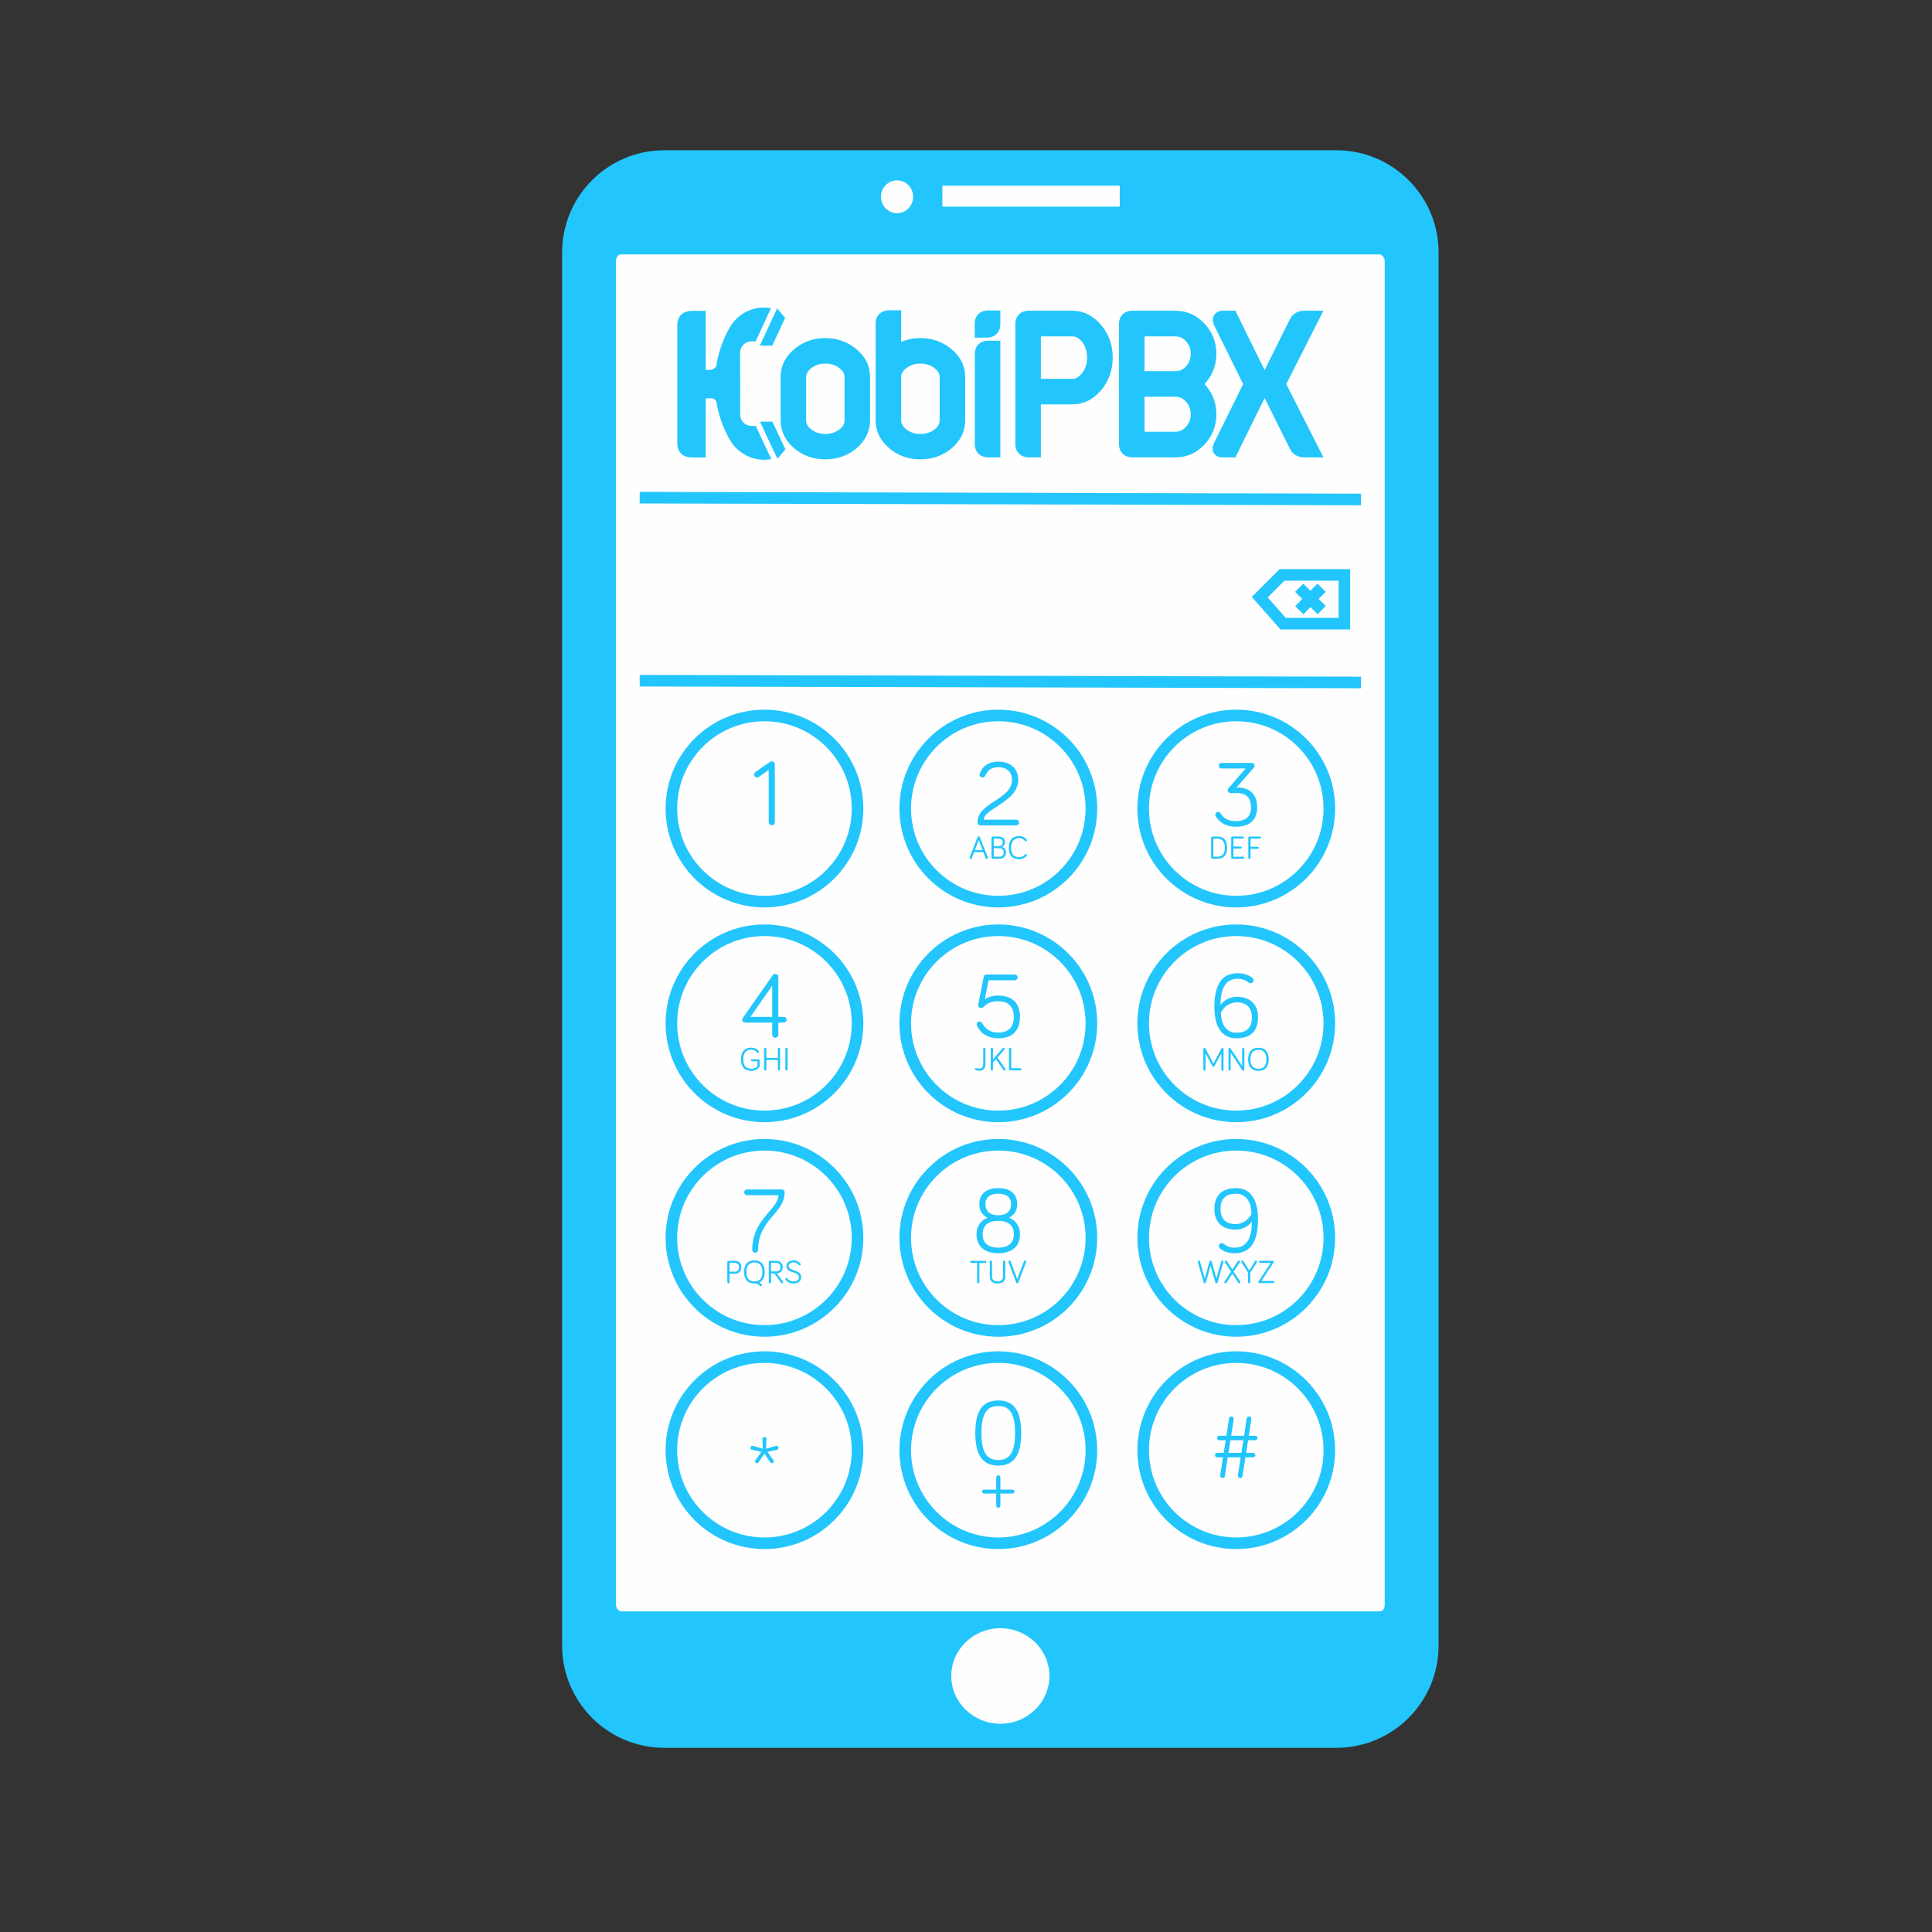
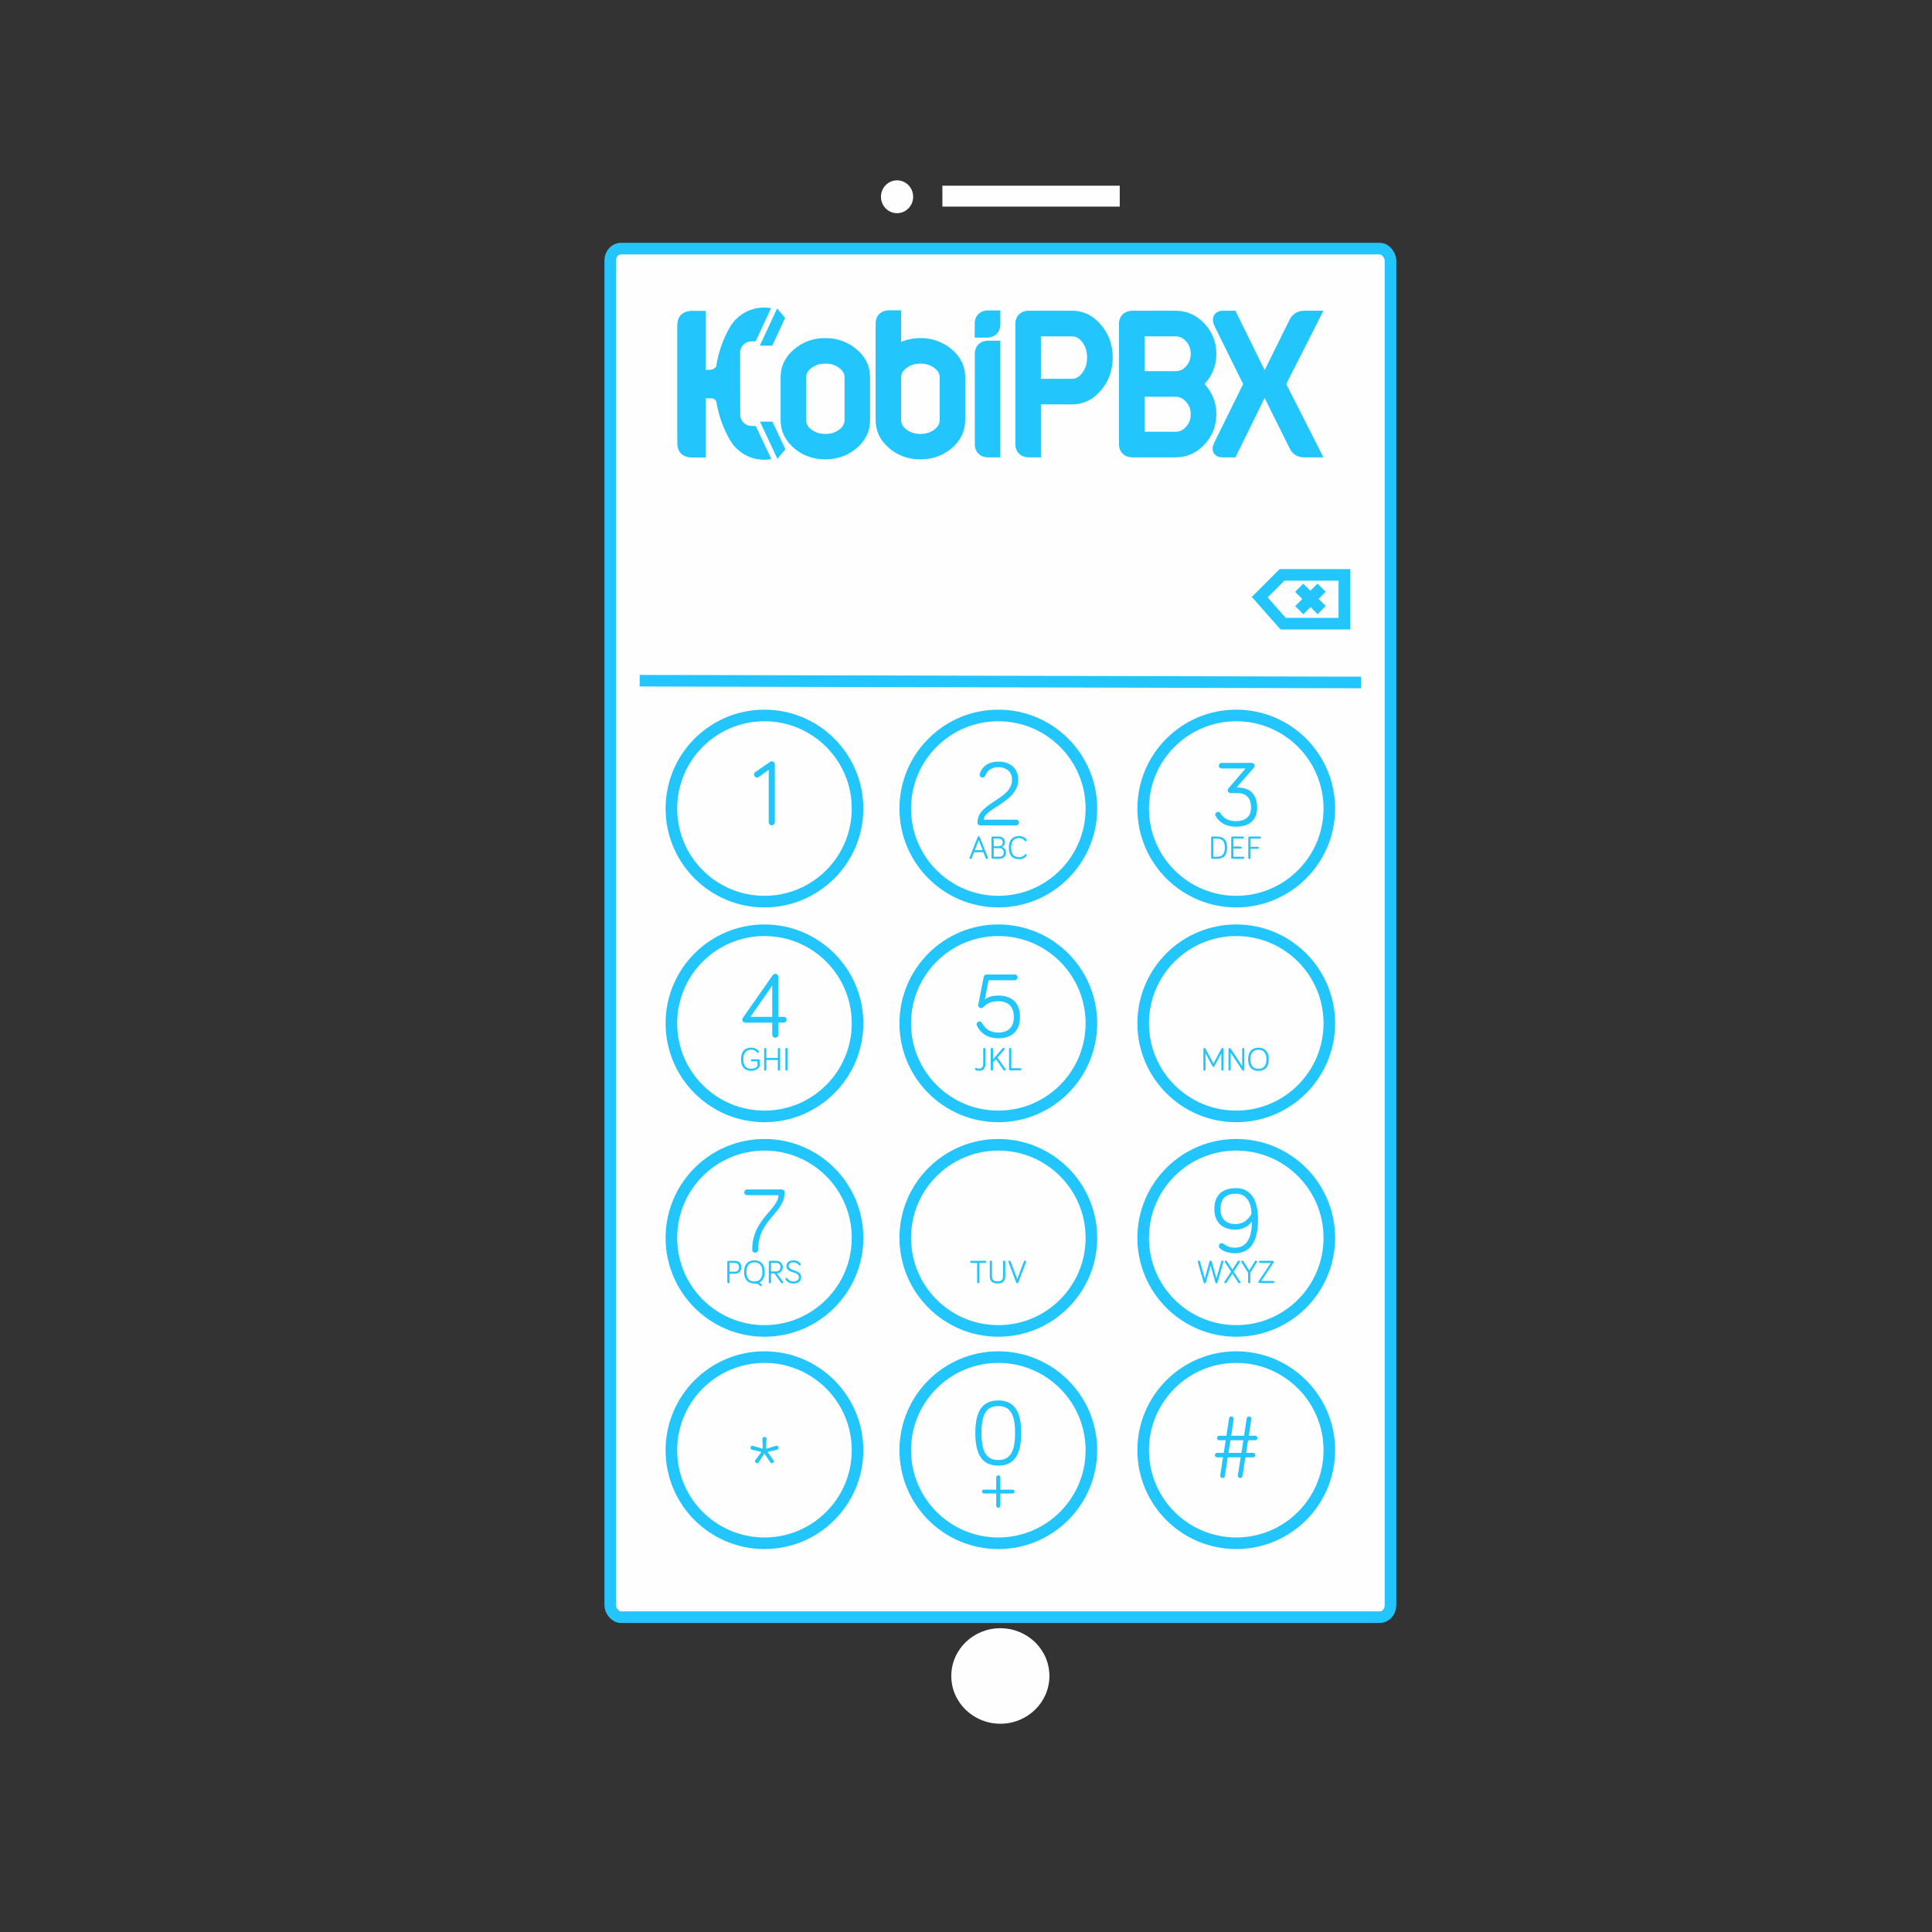
<svg xmlns="http://www.w3.org/2000/svg" xml:space="preserve" width="12.7mm" height="12.7mm" version="1.1" style="shape-rendering:geometricPrecision; text-rendering:geometricPrecision; image-rendering:optimizeQuality; fill-rule:evenodd; clip-rule:evenodd" viewBox="0 0 1269.98 1269.98">
  <rect x="0" y="0" width="1269.98" height="1269.98" fill="#333333" stroke="none" />
  <defs>
    <style type="text/css">
   
    .str0 {stroke:#23C6FC;stroke-width:50;stroke-miterlimit:22.926}
    .str1 {stroke:#23C6FC;stroke-width:7.62;stroke-miterlimit:22.926}
    .fil2 {fill:none}
    .fil1 {fill:#FEFEFE}
    .fil0 {fill:#23C6FC}
    .fil3 {fill:#23C6FC;fill-rule:nonzero}
   
  </style>
  </defs>
  <g id="Layer_x0020_1">
-     <path class="fil0 str0" d="M436.59 123.78l441.96 0c23.15,0 42.09,18.94 42.09,42.09l0 915.94c0,23.15 -18.94,42.09 -42.09,42.09l-198.2 0 0.02 -0.02 0.25 -0.25 0.27 -0.27 0.02 -0.02 0.25 -0.25 0.26 -0.28 0.02 -0.02 0.24 -0.26 0.26 -0.28 0.02 -0.02 0.23 -0.27 0.25 -0.29 0.02 -0.02 0.22 -0.27 0.24 -0.3 0.02 -0.01 0.22 -0.28 0.24 -0.31 0.01 -0.01 0.22 -0.29 0.22 -0.3 0.02 -0.02 0.21 -0.29 0.22 -0.32 0.01 -0.01 0.2 -0.3 0.22 -0.32 0.01 -0.01 0.19 -0.31 0.21 -0.32 0.01 -0.02 0.19 -0.3 0.2 -0.33 0.01 -0.02 0.18 -0.31 0.19 -0.33 0.01 -0.02 0.17 -0.32 0.18 -0.34 0.01 -0.01 0.17 -0.33 0.17 -0.34 0.01 -0.01 0.16 -0.33 0.16 -0.35 0.01 -0.01 0.15 -0.34 0.16 -0.35 0.01 -0.01 0.14 -0.34 0.15 -0.36 0 -0.01 0.14 -0.35 0.14 -0.36 0 -0.01 0.13 -0.35 0.13 -0.36 0.01 -0.01 0.12 -0.36 0.12 -0.37 0 -0.01 0.11 -0.36 0.11 -0.37 0.01 -0.01 0.1 -0.36 0.1 -0.38 0 -0.01 0.1 -0.36 0.09 -0.38 0 -0.01 0.09 -0.37 0.08 -0.39 0 -0.01 0.08 -0.37 0.07 -0.39 0.01 -0.01 0.06 -0.37 0.07 -0.39 0 -0.01 0.06 -0.38 0.05 -0.4 0.09 -0.79 0.04 -0.39 0.04 -0.4 0 -0.01 0.02 -0.39 0.03 -0.4 0 -0.01 0.02 -0.39 0.01 -0.41 0.01 -0.81c0,-17.34 -14.44,-31.39 -32.25,-31.39 -17.81,0 -32.25,14.05 -32.25,31.39l0.01 0.81 0.01 0.41 0.02 0.39 0 0.01 0.03 0.4 0.02 0.39 0 0.01 0.04 0.4 0.04 0.39 0.09 0.79 0.05 0.4 0.06 0.38 0 0.01 0.07 0.39 0.06 0.37 0.01 0.01 0.07 0.39 0.08 0.37 0 0.01 0.08 0.39 0.09 0.37 0 0.01 0.09 0.38 0.1 0.36 0 0.01 0.1 0.38 0.1 0.36 0.01 0.01 0.11 0.37 0.11 0.36 0 0.01 0.12 0.37 0.12 0.36 0.01 0.01 0.13 0.36 0.13 0.35 0 0.01 0.14 0.36 0.14 0.35 0 0.01 0.15 0.36 0.14 0.34 0.01 0.01 0.16 0.35 0.15 0.34 0.01 0.01 0.16 0.35 0.16 0.33 0.01 0.01 0.17 0.34 0.17 0.33 0.01 0.01 0.18 0.34 0.17 0.32 0.01 0.02 0.19 0.33 0.18 0.31 0.01 0.02 0.2 0.33 0.19 0.3 0.01 0.02 0.21 0.32 0.19 0.31 0.01 0.01 0.22 0.32 0.2 0.3 0.01 0.01 0.22 0.32 0.21 0.29 0.02 0.02 0.22 0.3 0.22 0.29 0.01 0.01 0.24 0.31 0.22 0.28 0.02 0.01 0.24 0.3 0.22 0.27 0.02 0.02 0.25 0.29 0.23 0.27 0.02 0.02 0.26 0.28 0.24 0.26 0.02 0.02 0.26 0.28 0.25 0.25 0.02 0.02 0.27 0.27 0.25 0.25 0.02 0.02 -198.2 0c-23.15,0 -42.09,-18.94 -42.09,-42.09l0 -915.94c0,-23.15 18.94,-42.09 42.09,-42.09z" />
    <rect class="fil1 str1" x="401.13" y="163.43" width="512.89" height="899.6" rx="7.03" ry="7.83" />
    <g id="_2133558711280">
      <rect class="fil1" x="619.47" y="122.07" width="116.58" height="13.75" />
      <ellipse class="fil1" cx="589.67" cy="129.34" rx="10.58" ry="10.8" />
    </g>
    <ellipse class="fil1" cx="657.57" cy="1101.69" rx="32.25" ry="31.39" />
    <path class="fil2 str1" d="M502.51 470.3c33.79,0 61.19,27.4 61.19,61.19 0,33.79 -27.4,61.18 -61.19,61.18 -33.79,0 -61.18,-27.39 -61.18,-61.18 0,-33.79 27.39,-61.19 61.18,-61.19z" />
    <path class="fil2 str1" d="M656.24 470.3c33.79,0 61.18,27.4 61.18,61.19 0,33.79 -27.39,61.18 -61.18,61.18 -33.79,0 -61.19,-27.39 -61.19,-61.18 0,-33.79 27.4,-61.19 61.19,-61.19z" />
    <path class="fil2 str1" d="M812.64 470.3c33.79,0 61.18,27.4 61.18,61.19 0,33.79 -27.39,61.18 -61.18,61.18 -33.79,0 -61.19,-27.39 -61.19,-61.18 0,-33.79 27.4,-61.19 61.19,-61.19z" />
    <path class="fil2 str1" d="M502.51 611.49c33.79,0 61.19,27.39 61.19,61.18 0,33.79 -27.4,61.19 -61.19,61.19 -33.79,0 -61.18,-27.4 -61.18,-61.19 0,-33.79 27.39,-61.18 61.18,-61.18z" />
    <path class="fil2 str1" d="M656.24 611.49c33.79,0 61.18,27.39 61.18,61.18 0,33.79 -27.39,61.19 -61.18,61.19 -33.79,0 -61.19,-27.4 -61.19,-61.19 0,-33.79 27.4,-61.18 61.19,-61.18z" />
    <path class="fil2 str1" d="M812.64 611.49c33.79,0 61.18,27.39 61.18,61.18 0,33.79 -27.39,61.19 -61.18,61.19 -33.79,0 -61.19,-27.4 -61.19,-61.19 0,-33.79 27.4,-61.18 61.19,-61.18z" />
    <path class="fil2 str1" d="M502.51 752.51c33.79,0 61.19,27.39 61.19,61.18 0,33.79 -27.4,61.19 -61.19,61.19 -33.79,0 -61.18,-27.4 -61.18,-61.19 0,-33.79 27.39,-61.18 61.18,-61.18z" />
    <path class="fil2 str1" d="M656.24 752.51c33.79,0 61.18,27.39 61.18,61.18 0,33.79 -27.39,61.19 -61.18,61.19 -33.79,0 -61.19,-27.4 -61.19,-61.19 0,-33.79 27.4,-61.18 61.19,-61.18z" />
    <path class="fil2 str1" d="M812.64 752.51c33.79,0 61.18,27.39 61.18,61.18 0,33.79 -27.39,61.19 -61.18,61.19 -33.79,0 -61.19,-27.4 -61.19,-61.19 0,-33.79 27.4,-61.18 61.19,-61.18z" />
    <path class="fil2 str1" d="M502.51 892.08c33.79,0 61.19,27.4 61.19,61.19 0,33.79 -27.4,61.18 -61.19,61.18 -33.79,0 -61.18,-27.39 -61.18,-61.18 0,-33.79 27.39,-61.19 61.18,-61.19z" />
    <path class="fil2 str1" d="M656.24 892.08c33.79,0 61.18,27.4 61.18,61.19 0,33.79 -27.39,61.18 -61.18,61.18 -33.79,0 -61.19,-27.39 -61.19,-61.18 0,-33.79 27.4,-61.19 61.19,-61.19z" />
    <path class="fil2 str1" d="M812.64 892.08c33.79,0 61.18,27.4 61.18,61.19 0,33.79 -27.39,61.18 -61.18,61.18 -33.79,0 -61.19,-27.39 -61.19,-61.18 0,-33.79 27.4,-61.19 61.19,-61.19z" />
    <path class="fil3" d="M505.31 506.04l0 34.44c0,1.1 0.91,2.02 2.01,2.02 1.1,0 2.02,-0.92 2.02,-2.02l0 -38.04c0,-1.1 -0.92,-2.02 -2.02,-2.02 -0.43,0 -0.79,0.13 -1.22,0.43l-9.59 6.66c-0.55,0.36 -0.85,1.04 -0.85,1.65 0,1.03 0.91,1.95 1.95,1.95 0.43,0 0.8,-0.12 1.16,-0.37l6.54 -4.7z" />
    <path class="fil3" d="M644.05 508.57c-0.12,0.37 -0.12,0.61 -0.12,0.67 0,1.04 0.86,1.89 1.89,1.89 0.8,0 1.41,-0.42 1.77,-1.22 1.41,-3.05 3.61,-5.61 8.68,-5.61 5.8,0 8.97,3.54 8.97,8.24 0,13.25 -22.71,14.71 -22.71,28.15 0,1.04 0.85,1.89 1.89,1.89l23.57 0c1.04,0 1.89,-0.85 1.89,-1.89 0,-1.04 -0.85,-1.89 -1.89,-1.89l-21.31 0c0,-7.33 22.65,-11.61 22.65,-26.26 0,-7.14 -4.88,-11.91 -13.06,-11.91 -6.29,0 -10.57,2.99 -12.22,7.94l0 0z" />
    <path class="fil3" d="M645.93 558.83l-5.14 0 2.56 -6.64 2.58 6.64zm0.46 1.35l1.56 3.99c0.11,0.28 0.35,0.5 0.72,0.5 0.45,0 0.76,-0.35 0.76,-0.74 0,-0.06 -0.03,-0.21 -0.07,-0.32l-5.3 -13.4c-0.1,-0.26 -0.34,-0.5 -0.71,-0.5 -0.39,0 -0.59,0.24 -0.7,0.5l-5.29 13.4c-0.05,0.08 -0.07,0.24 -0.07,0.32 0,0.39 0.33,0.74 0.74,0.74 0.37,0 0.61,-0.24 0.71,-0.52l1.59 -3.97 6.06 0zm6.84 -8.95l2.93 0c2.02,0 2.95,0.96 2.95,2.52 0,1.52 -1.02,2.52 -2.95,2.52l-2.93 0 0 -5.04zm0 6.3l3.58 0c1.84,0 2.97,1.02 2.97,2.8 0,1.76 -1,2.82 -2.97,2.82l-3.58 0 0 -5.62zm3.6 6.97c2.87,0 4.45,-1.65 4.45,-4.17 0,-2.11 -1.22,-3.24 -2.78,-3.63 1.22,-0.34 2.11,-1.52 2.11,-2.95 0,-2.34 -1.37,-3.86 -4.43,-3.86l-3.69 0c-0.39,0 -0.74,0.32 -0.74,0.73l0 13.14c0,0.41 0.35,0.74 0.74,0.74l4.34 0zm13.09 0.3c2,0 3.95,-0.91 4.91,-2.3 0.09,-0.13 0.13,-0.24 0.13,-0.41 0,-0.39 -0.3,-0.7 -0.7,-0.7 -0.17,0 -0.41,0.07 -0.56,0.29 -0.85,1.21 -2.35,1.78 -3.78,1.78 -3.34,0 -5.25,-1.74 -5.25,-6.26 0,-4.25 1.91,-6.27 5.25,-6.27 1.63,0 3.04,0.8 3.78,1.82 0.17,0.22 0.37,0.28 0.56,0.28 0.4,0 0.7,-0.3 0.7,-0.69 0,-0.15 -0.04,-0.3 -0.15,-0.46 -1.02,-1.41 -2.83,-2.3 -4.89,-2.3 -4.21,0 -6.77,2.48 -6.77,7.62 0,5.34 2.56,7.6 6.77,7.6z" />
    <path class="fil3" d="M812.82 517.67l11.42 -13.07c0.36,-0.43 0.49,-0.85 0.49,-1.28 0,-1.04 -0.8,-1.83 -1.84,-1.83l-19.9 0c-1.04,0 -1.83,0.79 -1.83,1.83 0,1.04 0.79,1.83 1.83,1.83l15.75 0 -11.23 13.07c-0.31,0.36 -0.49,0.73 -0.49,1.28 0,1.04 0.79,1.83 1.83,1.83l4.27 0c6.96,0 9.22,3.97 9.22,9.53 0,5.68 -3.29,8.91 -10.07,8.91 -4.95,0 -8.06,-2.01 -9.95,-5.13 -0.49,-0.79 -1.1,-0.97 -1.65,-0.97 -1.04,0 -1.83,0.79 -1.83,1.83 0,0.43 0.12,0.73 0.3,1.04 2.38,3.97 6.59,6.9 13.13,6.9 9.28,0 14.1,-4.58 14.1,-12.58 0,-6.84 -2.99,-13.19 -12.94,-13.19l-0.61 0z" />
    <path class="fil3" d="M797.59 551.23l2.33 0c3.23,0 5.21,1.5 5.21,5.97 0,4.52 -1.98,5.95 -5.21,5.95l-2.33 0 0 -11.92zm-0.73 -1.34c-0.42,0 -0.74,0.32 -0.74,0.73l0 13.14c0,0.41 0.32,0.74 0.74,0.74l3.06 0c4.14,0 6.71,-1.93 6.71,-7.3 0,-5.36 -2.57,-7.31 -6.71,-7.31l-3.06 0zm20.4 14.61c0.37,0 0.68,-0.31 0.68,-0.67 0,-0.37 -0.31,-0.68 -0.68,-0.68l-6.47 0 0 -5.34 4.78 0c0.37,0 0.67,-0.3 0.67,-0.67 0,-0.37 -0.3,-0.68 -0.67,-0.68l-4.78 0 0 -5.23 6.23 0c0.37,0 0.68,-0.3 0.68,-0.67 0,-0.37 -0.31,-0.67 -0.68,-0.67l-6.96 0c-0.42,0 -0.74,0.32 -0.74,0.73l0 13.14c0,0.41 0.32,0.74 0.74,0.74l7.2 0zm4.78 -6.52l4.78 0c0.37,0 0.67,-0.3 0.67,-0.67 0,-0.37 -0.3,-0.67 -0.67,-0.67l-4.78 0 0 -5.41 6.23 0c0.37,0 0.67,-0.3 0.67,-0.67 0,-0.37 -0.3,-0.67 -0.67,-0.67l-6.97 0c-0.41,0 -0.74,0.32 -0.74,0.73l0 13.31c0,0.42 0.33,0.74 0.74,0.74 0.41,0 0.74,-0.32 0.74,-0.74l0 -5.95z" />
    <path class="fil3" d="M511.64 668.41l0 -26.25c0,-1.1 -0.91,-2.02 -2.01,-2.02 -0.8,0 -1.29,0.37 -1.65,0.86l-19.66 28.09c-0.31,0.42 -0.43,0.79 -0.43,1.22 0,1.04 0.85,1.89 1.89,1.89l17.83 0 0 7.94c0,1.1 0.92,2.01 2.02,2.01 1.1,0 2.01,-0.91 2.01,-2.01l0 -7.94 3.48 0c1.1,0 1.96,-0.85 1.96,-1.95 0,-1.04 -0.86,-1.84 -1.96,-1.84l-3.48 0zm-18.32 0l14.29 -20.51 0 20.51 -14.29 0z" />
    <path class="fil3" d="M493.88 702.54c-3.35,0 -5.26,-1.74 -5.26,-6.25 0,-4.26 1.91,-6.28 5.26,-6.28 1.65,0 3.04,0.81 3.77,1.83 0.18,0.21 0.37,0.28 0.57,0.28 0.39,0 0.69,-0.31 0.69,-0.7 0,-0.15 -0.04,-0.3 -0.15,-0.45 -1.02,-1.41 -2.82,-2.3 -4.88,-2.3 -4.22,0 -6.78,2.47 -6.78,7.62 0,5.34 2.56,7.6 6.78,7.6 2.62,0 4.14,-1.18 5.19,-2.39 0.19,-0.24 0.28,-0.46 0.28,-0.72l0 -3.8c0,-0.37 -0.33,-0.67 -0.68,-0.67l-4.38 0c-0.37,0 -0.67,0.3 -0.67,0.67 0,0.37 0.3,0.67 0.67,0.67l3.62 0 0 3.15c-0.71,0.89 -2.01,1.74 -4.03,1.74zm17.43 -5.78l0 6.26c0,0.39 0.33,0.74 0.74,0.74 0.41,0 0.74,-0.35 0.74,-0.74l0 -13.49c0,-0.39 -0.33,-0.73 -0.74,-0.73 -0.41,0 -0.74,0.34 -0.74,0.73l0 5.89 -7.55 0 0 -5.89c0,-0.39 -0.33,-0.73 -0.74,-0.73 -0.42,0 -0.74,0.34 -0.74,0.73l0 13.49c0,0.39 0.32,0.74 0.74,0.74 0.41,0 0.74,-0.35 0.74,-0.74l0 -6.26 7.55 0zm6.43 -7.23c0,-0.39 -0.33,-0.73 -0.74,-0.73 -0.41,0 -0.74,0.34 -0.74,0.73l0 13.49c0,0.39 0.33,0.74 0.74,0.74 0.41,0 0.74,-0.35 0.74,-0.74l0 -13.49z" />
    <path class="fil3" d="M656.3 654.43c-4.04,0 -6.84,0.98 -8.92,2.44l2.44 -12.51 17.22 0c1.04,0 1.9,-0.86 1.9,-1.9 0,-1.03 -0.86,-1.89 -1.9,-1.89l-18.56 0c-1.04,0 -1.71,0.79 -1.83,1.47l-3.54 17.95c-0.07,0.3 -0.13,0.49 -0.13,0.79 0,1.04 0.86,1.89 1.9,1.89 0.85,0 1.28,-0.42 1.65,-0.79 2.74,-2.69 5.37,-3.72 9.77,-3.72 5.92,0 10.13,3.11 10.13,10.25 0,7.33 -4.21,10.32 -10.13,10.32 -5.07,0 -8.13,-1.83 -10.75,-6.22 -0.55,-0.92 -1.16,-1.04 -1.71,-1.04 -1.04,0 -1.89,0.85 -1.89,1.89 0,0.24 0.06,0.55 0.24,0.92 2.5,5.19 7.39,8.24 14.11,8.24 8.36,0 14.16,-4.34 14.16,-14.11 0,-9.64 -5.8,-13.98 -14.16,-13.98z" />
    <path class="fil3" d="M641.31 703.36c0.56,0.33 1.52,0.5 2.34,0.5 3.02,0 4.13,-2.04 4.13,-4.69l0 -9.64c0,-0.39 -0.33,-0.73 -0.74,-0.73 -0.41,0 -0.74,0.34 -0.74,0.73l0 9.64c0,1.91 -0.74,3.3 -2.65,3.3 -0.58,0 -1.08,-0.08 -1.6,-0.34 -0.2,-0.09 -0.27,-0.13 -0.44,-0.13 -0.39,0 -0.72,0.32 -0.72,0.71 0,0.29 0.16,0.5 0.42,0.65zm11.42 -7.05l0 -6.78c0,-0.41 -0.33,-0.73 -0.74,-0.73 -0.41,0 -0.74,0.32 -0.74,0.73l0 13.49c0,0.41 0.33,0.74 0.74,0.74 0.41,0 0.74,-0.33 0.74,-0.74l0 -4.63 1.91 -2.15 5.03 7.17c0.11,0.15 0.31,0.35 0.63,0.35 0.42,0 0.74,-0.33 0.74,-0.74 0,-0.2 -0.06,-0.33 -0.15,-0.46l-5.25 -7.4 4.53 -5.08c0.13,-0.16 0.22,-0.31 0.22,-0.52 0,-0.42 -0.35,-0.76 -0.76,-0.76 -0.19,0 -0.41,0.06 -0.59,0.28l-6.31 7.23zm12.03 5.88l0 -12.66c0,-0.41 -0.33,-0.73 -0.74,-0.73 -0.42,0 -0.74,0.32 -0.74,0.73l0 13.31c0,0.42 0.32,0.74 0.74,0.74l6.68 0c0.39,0 0.7,-0.3 0.7,-0.69 0,-0.39 -0.31,-0.7 -0.7,-0.7l-5.94 0z" />
-     <path class="fil3" d="M813.09 655.23c-5.37,0 -9.16,2.93 -10.81,5.37 0,-9.71 2.69,-17.22 11.3,-17.22 2.93,0 5.31,1.04 7.27,2.5 0.48,0.37 0.85,0.49 1.28,0.49 1.04,0 1.89,-0.85 1.89,-1.89 0,-0.49 -0.18,-0.98 -0.61,-1.41 -1.47,-1.58 -5.01,-3.35 -9.83,-3.35 -9.65,0 -15.33,6.53 -15.33,22.34 0,11.97 4.28,20.46 14.47,20.46 8.37,0 14.23,-3.91 14.23,-13.74 0,-9.28 -5.86,-13.55 -13.86,-13.55zm-0.37 23.63c-6.65,0 -10.13,-5.62 -10.13,-13.31 2.07,-3.73 5.37,-6.66 10.5,-6.66 5.5,0 9.83,2.87 9.83,9.89 0,7.51 -4.27,10.08 -10.2,10.08z" />
    <path class="fil3" d="M797.64 701.27c0.26,0 0.5,-0.13 0.65,-0.41l4.56 -8.45 0 10.68c0,0.39 0.33,0.72 0.72,0.72 0.39,0 0.71,-0.33 0.71,-0.72l0 -13.52c0,-0.39 -0.32,-0.72 -0.71,-0.72 -0.39,0 -0.57,0.26 -0.65,0.41l-5.28 9.84 -5.25 -9.84c-0.11,-0.21 -0.33,-0.41 -0.65,-0.41 -0.4,0 -0.72,0.33 -0.72,0.72l0 13.52c0,0.39 0.32,0.72 0.72,0.72 0.39,0 0.71,-0.33 0.71,-0.72l0 -10.68 4.54 8.45c0.15,0.3 0.43,0.41 0.65,0.41zm19.61 -12.42c-0.39,0 -0.72,0.33 -0.72,0.72l0 11.14 -7.69 -11.56c-0.1,-0.15 -0.32,-0.3 -0.58,-0.3 -0.39,0 -0.72,0.33 -0.72,0.72l0 13.52c0,0.39 0.33,0.72 0.72,0.72 0.39,0 0.72,-0.33 0.72,-0.72l0 -11.11 7.64 11.53c0.15,0.19 0.34,0.3 0.61,0.3 0.41,0 0.73,-0.33 0.73,-0.74l0 -13.5c0,-0.39 -0.32,-0.72 -0.71,-0.72zm9.96 15.09c4.21,0 6.78,-2.5 6.78,-7.6 0,-5.14 -2.57,-7.62 -6.78,-7.62 -4.21,0 -6.77,2.48 -6.77,7.62 0,5.1 2.56,7.6 6.77,7.6zm0 -13.87c3.32,0 5.26,2.02 5.26,6.27 0,4.23 -1.94,6.25 -5.26,6.25 -3.32,0 -5.25,-2.02 -5.25,-6.25 0,-4.25 1.93,-6.27 5.25,-6.27z" />
    <path class="fil3" d="M494.46 821.49c0,1.1 0.85,1.96 1.95,1.96 1.1,0 1.95,-0.86 1.95,-1.96 0,-19.96 17.41,-23.87 17.41,-37.73 0,-1.04 -0.86,-1.9 -1.9,-1.9l-22.77 0c-1.04,0 -1.9,0.86 -1.9,1.9 0,1.04 0.86,1.89 1.9,1.89l20.58 0c0,9.34 -17.22,15.63 -17.22,35.84z" />
    <path class="fil3" d="M479.57 830.13l3.36 0c1.74,0 2.87,0.98 2.87,2.89 0,1.89 -1.11,2.91 -2.87,2.91l-3.36 0 0 -5.8zm0 7.15l3.58 0c2.36,0 4.15,-1.41 4.15,-4.26 0,-2.89 -1.83,-4.23 -4.15,-4.23l-4.32 0c-0.41,0 -0.74,0.32 -0.74,0.74l0 13.31c0,0.41 0.33,0.73 0.74,0.73 0.41,0 0.74,-0.32 0.74,-0.73l0 -5.56zm16.32 6.42c2.09,0 2.72,0.5 3.67,1.57 0.18,0.17 0.35,0.24 0.55,0.24 0.41,0 0.73,-0.33 0.73,-0.72 0,-0.17 -0.06,-0.35 -0.21,-0.54 -0.42,-0.52 -1,-0.89 -1.57,-1.13 2.28,-1.02 3.61,-3.34 3.61,-7.01 0,-5.15 -2.56,-7.62 -6.78,-7.62 -4.21,0 -6.77,2.47 -6.77,7.62 0,5.1 2.56,7.59 6.77,7.59l0 0zm0 -13.87c3.32,0 5.26,2.02 5.26,6.28 0,4.23 -1.94,6.25 -5.26,6.25 -3.32,0 -5.25,-2.02 -5.25,-6.25 0,-4.26 1.93,-6.28 5.25,-6.28zm10.95 0.3l3.56 0c1.56,0 2.67,1.2 2.67,2.81 0,1.56 -1.09,2.8 -2.61,2.8l-3.62 0 0 -5.61zm0 6.95l2.19 0 4.41 6.15c0.17,0.26 0.41,0.34 0.63,0.34 0.41,0 0.73,-0.32 0.73,-0.73 0,-0.16 -0.04,-0.33 -0.15,-0.46l-3.97 -5.3c2.34,-0.11 3.88,-1.91 3.88,-4.14 0,-2.33 -1.73,-4.15 -4.14,-4.15l-4.32 0c-0.41,0 -0.74,0.32 -0.74,0.74l0 13.31c0,0.41 0.33,0.73 0.74,0.73 0.41,0 0.74,-0.32 0.74,-0.73l0 -5.76zm18.25 -5.53c0.18,0.21 0.37,0.28 0.57,0.28 0.39,0 0.69,-0.31 0.69,-0.7 0,-0.15 -0.04,-0.28 -0.13,-0.41 -0.91,-1.37 -2.58,-2.23 -4.64,-2.23 -3.17,0 -4.63,1.71 -4.63,3.71 0,5.14 8.21,3.23 8.21,7.29 0,1.91 -1.35,2.87 -3.73,2.87 -1.91,0 -3.17,-0.94 -3.87,-2.06 -0.13,-0.22 -0.35,-0.35 -0.61,-0.35 -0.39,0 -0.69,0.3 -0.69,0.69 0,0.13 0.02,0.22 0.11,0.39 0.74,1.42 2.58,2.67 5.06,2.67 3.34,0 5.21,-1.49 5.21,-4.21 0,-5.23 -8.21,-3.69 -8.21,-7.29 0,-1.24 0.87,-2.37 3.15,-2.37 1.82,0 2.86,0.91 3.51,1.72l0 0z" />
-     <path class="fil3" d="M656.2 823.81c8.49,0 14.29,-4.15 14.29,-12.45 0,-5.25 -2.68,-9.16 -7.2,-10.87 2.74,-1.47 5.37,-4.03 5.37,-8.86 0,-7.32 -5.07,-10.62 -12.46,-10.62 -7.38,0 -12.45,3.3 -12.45,10.62 0,4.83 2.62,7.39 5.37,8.86 -4.52,1.71 -7.21,5.62 -7.21,10.87 0,8.3 5.81,12.45 14.29,12.45l0 0zm0 -39.14c5.25,0 8.43,2.26 8.43,6.96 0,4.83 -3.3,7.21 -8.43,7.21 -5.13,0 -8.42,-2.38 -8.42,-7.21 0,-4.7 3.17,-6.96 8.42,-6.96l0 0zm0 17.83c6.42,0 10.26,2.81 10.26,8.86 0,6.1 -4.21,8.79 -10.26,8.79 -6.04,0 -10.26,-2.69 -10.26,-8.79 0,-6.05 3.85,-8.86 10.26,-8.86l0 0z" />
    <path class="fil3" d="M642.31 830.18l0 12.66c0,0.41 0.32,0.73 0.74,0.73 0.41,0 0.73,-0.32 0.73,-0.73l0 -12.66 3.87 0c0.39,0 0.69,-0.31 0.69,-0.7 0,-0.39 -0.3,-0.69 -0.69,-0.69l-9.23 0c-0.39,0 -0.69,0.3 -0.69,0.69 0,0.39 0.3,0.7 0.69,0.7l3.89 0zm13.42 13.52c4.1,0 5.08,-2.36 5.08,-4.75l0 -9.6c0,-0.41 -0.33,-0.73 -0.74,-0.73 -0.42,0 -0.74,0.32 -0.74,0.73l0 9.6c0,1.72 -0.63,3.37 -3.6,3.37 -3,0 -3.63,-1.65 -3.63,-3.37l0 -9.6c0,-0.41 -0.33,-0.73 -0.74,-0.73 -0.41,0 -0.74,0.32 -0.74,0.73l0 9.6c0,2.39 1,4.75 5.11,4.75zm12.96 -2.93l-4.41 -11.68c-0.07,-0.17 -0.28,-0.47 -0.69,-0.47 -0.42,0 -0.74,0.32 -0.74,0.73 0,0.13 0.04,0.26 0.06,0.33l5.08 13.39c0.11,0.31 0.41,0.5 0.7,0.5 0.28,0 0.58,-0.19 0.69,-0.5l5.08 -13.39c0.02,-0.07 0.07,-0.2 0.07,-0.33 0,-0.41 -0.33,-0.73 -0.74,-0.73 -0.41,0 -0.63,0.3 -0.7,0.47l-4.4 11.68z" />
    <path class="fil3" d="M812.11 808.3c5.38,0 9.16,-2.93 10.81,-5.37 0,9.71 -2.69,17.22 -11.3,17.22 -2.93,0 -5.31,-1.04 -7.26,-2.5 -0.49,-0.37 -0.86,-0.49 -1.28,-0.49 -1.04,0 -1.9,0.85 -1.9,1.89 0,0.49 0.19,0.98 0.61,1.41 1.47,1.58 5.01,3.35 9.83,3.35 9.65,0 15.33,-6.53 15.33,-22.34 0,-11.97 -4.27,-20.46 -14.47,-20.46 -8.37,0 -14.23,3.91 -14.23,13.74 0,9.28 5.86,13.55 13.86,13.55zm0.37 -23.63c6.66,0 10.14,5.62 10.14,13.32 -2.08,3.72 -5.38,6.65 -10.51,6.65 -5.49,0 -9.83,-2.87 -9.83,-9.89 0,-7.51 4.28,-10.08 10.2,-10.08z" />
    <path class="fil3" d="M798.91 843.01c0.08,0.35 0.37,0.56 0.71,0.56 0.33,0 0.63,-0.21 0.72,-0.54l3.84 -13.42c0.03,-0.08 0.05,-0.17 0.05,-0.26 0,-0.41 -0.33,-0.73 -0.74,-0.73 -0.41,0 -0.65,0.3 -0.72,0.54l-3.17 11.22 -3.1 -11.22c-0.09,-0.35 -0.39,-0.54 -0.72,-0.54 -0.32,0 -0.63,0.19 -0.72,0.54l-3.1 11.22 -3.17 -11.22c-0.06,-0.24 -0.3,-0.54 -0.72,-0.54 -0.41,0 -0.73,0.32 -0.73,0.73 0,0.09 0.02,0.18 0.04,0.26l3.84 13.42c0.09,0.33 0.39,0.54 0.72,0.54 0.35,0 0.63,-0.21 0.72,-0.56l3.12 -11.05 3.13 11.05zm15.13 0.28c0.11,0.18 0.35,0.28 0.59,0.28 0.41,0 0.73,-0.32 0.73,-0.73 0,-0.16 -0.04,-0.29 -0.1,-0.39l-4.35 -6.54 4.09 -6.17c0.06,-0.08 0.1,-0.26 0.1,-0.39 0,-0.41 -0.32,-0.73 -0.73,-0.73 -0.31,0 -0.5,0.15 -0.66,0.36l-3.62 5.56 -3.63 -5.56c-0.15,-0.21 -0.34,-0.36 -0.65,-0.36 -0.41,0 -0.74,0.32 -0.74,0.73 0,0.13 0.05,0.31 0.11,0.39l4.08 6.17 -4.34 6.54c-0.06,0.1 -0.11,0.23 -0.11,0.39 0,0.41 0.33,0.73 0.74,0.73 0.24,0 0.48,-0.1 0.59,-0.28l3.95 -6.06 3.95 6.06zm7.1 0.28c0.41,0 0.74,-0.32 0.74,-0.73l0 -6.23 4.36 -6.87c0.07,-0.1 0.11,-0.23 0.11,-0.39 0,-0.41 -0.33,-0.73 -0.74,-0.73 -0.26,0 -0.5,0.13 -0.63,0.34l-3.84 6.17 -3.84 -6.17c-0.13,-0.21 -0.37,-0.34 -0.63,-0.34 -0.42,0 -0.74,0.32 -0.74,0.73 0,0.16 0.04,0.29 0.11,0.39l4.36 6.87 0 6.23c0,0.41 0.33,0.73 0.74,0.73zm15.81 -0.17c0.39,0 0.69,-0.3 0.69,-0.69 0,-0.39 -0.3,-0.7 -0.69,-0.7l-7.78 0 8.01 -12.11c0.09,-0.13 0.13,-0.26 0.13,-0.42 0,-0.39 -0.3,-0.69 -0.69,-0.69l-8.34 0c-0.39,0 -0.69,0.3 -0.69,0.69 0,0.39 0.3,0.7 0.69,0.7l7.06 0 -8.08 12.11c-0.08,0.13 -0.13,0.26 -0.13,0.42 0,0.39 0.31,0.69 0.7,0.69l9.12 0z" />
    <path class="fil3" d="M506.28 961.18c0.49,0.8 1.1,0.86 1.77,0.37 0.67,-0.49 0.85,-1.1 0.37,-1.77l-3.91 -5.38 6.17 -1.4c0.79,-0.18 1.09,-0.73 0.91,-1.65 -0.18,-0.85 -0.85,-1.16 -1.59,-0.91l-6.41 1.89 0.25 -6.47c0,-0.92 -0.55,-1.23 -1.35,-1.23 -0.79,0 -1.34,0.31 -1.34,1.23l0.24 6.47 -6.41 -1.89c-0.73,-0.25 -1.4,0.06 -1.59,0.91 -0.18,0.92 0.13,1.47 0.92,1.65l6.17 1.4 -3.91 5.38c-0.49,0.67 -0.31,1.28 0.37,1.77 0.67,0.49 1.28,0.43 1.77,-0.37l3.78 -5.68 3.79 5.68z" />
    <path class="fil3" d="M666.91 980.47c0,-0.71 -0.56,-1.27 -1.27,-1.27l-8.06 0 0 -8.07c0,-0.75 -0.62,-1.36 -1.37,-1.36 -0.76,0 -1.37,0.61 -1.37,1.36l0 8.07 -8.06 0c-0.71,0 -1.27,0.56 -1.27,1.27 0,0.71 0.56,1.27 1.27,1.27l8.06 0 0 8.02c0,0.75 0.61,1.36 1.37,1.36 0.75,0 1.37,-0.61 1.37,-1.36l0 -8.02 8.06 0c0.71,0 1.27,-0.56 1.27,-1.27z" />
    <path class="fil3" d="M656.2 959.73c-7.57,0 -11.05,-5.13 -11.05,-17.77 0,-12.64 3.48,-17.71 11.05,-17.71 7.57,0 11.05,5.07 11.05,17.71 0,12.64 -3.48,17.77 -11.05,17.77zm0 -39.15c-10.26,0 -15.08,6.72 -15.08,21.38 0,14.65 4.82,21.43 15.08,21.43 10.26,0 15.08,-6.78 15.08,-21.43 0,-14.66 -4.82,-21.38 -15.08,-21.38z" />
    <path class="fil3" d="M802.16 969.5c-0.06,0.3 -0.06,0.55 -0.06,0.55 0,0.85 0.67,1.53 1.53,1.53 0.79,0 1.4,-0.55 1.52,-1.29l1.9 -12.33 8.48 0 -1.77 11.54c-0.06,0.3 -0.06,0.55 -0.06,0.55 0,0.85 0.67,1.53 1.53,1.53 0.79,0 1.4,-0.55 1.52,-1.29l1.9 -12.33 5.13 0c0.79,0 1.46,-0.67 1.46,-1.47 0,-0.79 -0.67,-1.46 -1.46,-1.46l-4.64 0 1.28 -8.31 4.7 0c0.79,0 1.47,-0.67 1.47,-1.46 0,-0.8 -0.68,-1.47 -1.47,-1.47l-4.21 0 1.59 -10.62c0.06,-0.31 0.06,-0.55 0.06,-0.55 0,-0.86 -0.68,-1.53 -1.53,-1.53 -0.79,0 -1.41,0.55 -1.53,1.28l-1.71 11.42 -8.48 0 1.58 -10.62c0.06,-0.31 0.06,-0.55 0.06,-0.55 0,-0.86 -0.67,-1.53 -1.52,-1.53 -0.8,0 -1.41,0.55 -1.53,1.28l-1.71 11.42 -4.76 0c-0.8,0 -1.47,0.67 -1.47,1.47 0,0.79 0.67,1.46 1.47,1.46l4.27 0 -1.28 8.31 -4.34 0c-0.79,0 -1.46,0.67 -1.46,1.46 0,0.8 0.67,1.47 1.46,1.47l3.85 0 -1.77 11.54zm6.66 -22.78l8.48 0 -1.28 8.31 -8.49 0 1.29 -8.31z" />
    <g id="_2168698268896">
      <polygon class="fil3" points="507.64,227.19 516.1,208.99 510.84,202.73 499.46,227.21 " />
      <path class="fil3" d="M494 280c-4.09,0.01 -7.41,-3.3 -7.42,-7.4l-0.08 -40.76c-0.01,-4.09 3.3,-7.42 7.4,-7.43l2.78 0 10.15 -21.83c-10.8,-1.95 -21.65,3.09 -27.11,12.6 -4.64,8.08 -7.61,16.82 -8.97,25.75 -1.58,1.9 -3.21,2.19 -4.41,2.19l-2.45 0 0 -38.78 -8.74 0c-6.42,0 -9.95,3.44 -9.95,9.67l0 77.05c0,6.24 3.53,9.67 9.95,9.67l8.74 0 0 -38.92 2.43 0c1.88,0 3.12,-0.16 4.52,2.06 1.42,8.82 4.4,17.45 9.03,25.42 5.5,9.49 16.37,14.48 27.15,12.5l-10.23 -21.8 -2.79 0.01z" />
      <polygon class="fil3" points="507.74,277.16 499.56,277.18 511.03,301.61 516.27,295.33 " />
      <path class="fil3" d="M542.53 239.01c-3.79,0 -6.89,1.04 -9.47,3.17 -2.84,2.28 -3.16,4.42 -3.16,5.83l0 28.09c0,2.32 1,4.21 3.14,5.95 2.6,2.15 5.7,3.19 9.49,3.19 3.8,0 6.93,-1.04 9.55,-3.19 2.08,-1.75 3.07,-3.65 3.07,-5.95l0 -28.09c0,-1.41 -0.32,-3.55 -3.11,-5.79 -2.62,-2.17 -5.72,-3.21 -9.51,-3.21zm0 62.94c-7.78,0 -14.58,-2.36 -20.2,-7.02 -6.11,-5.11 -9.21,-11.44 -9.21,-18.83l0 -28.09c0,-7.4 3.11,-13.7 9.23,-18.71 5.64,-4.68 12.44,-7.07 20.18,-7.07 7.63,0 14.41,2.38 20.16,7.07 6.14,5.01 9.24,11.31 9.24,18.71l0 28.09c0,7.39 -3.09,13.72 -9.19,18.82 -5.69,4.67 -12.49,7.03 -20.21,7.03z" />
      <path class="fil3" d="M605.06 239.01c-3.81,0 -6.93,1.04 -9.56,3.19 -2.81,2.26 -3.14,4.4 -3.14,5.81l0 28.09c0,2.32 1,4.21 3.14,5.95 2.6,2.15 5.72,3.19 9.56,3.19 3.8,0 6.93,-1.04 9.55,-3.19 2.08,-1.75 3.07,-3.65 3.07,-5.95l0 -28.09c0,-1.41 -0.32,-3.55 -3.11,-5.79 -2.65,-2.17 -5.76,-3.21 -9.51,-3.21zm0 62.94c-7.84,0 -14.64,-2.37 -20.22,-7.03 -6.14,-5.09 -9.26,-11.42 -9.26,-18.82l0 -63.42c0,-5.28 3.53,-8.69 8.97,-8.69l7.81 0 0 20.71c0.69,-0.29 1.41,-0.55 2.15,-0.8 3.37,-1.11 6.92,-1.67 10.55,-1.67 7.57,0 14.35,2.37 20.15,7.05 6.14,5.03 9.25,11.33 9.25,18.73l0 28.09c0,7.44 -3.1,13.78 -9.21,18.84 -5.74,4.66 -12.52,7.01 -20.19,7.01z" />
      <path class="fil3" d="M648.59 221.93l-7.88 0 0 -9.18c0,-5.28 3.52,-8.69 8.97,-8.69l7.88 0 0 9.03c0,5.37 -3.53,8.84 -8.97,8.84zm8.97 78.72l-7.81 0c-5.45,0 -8.97,-3.44 -8.97,-8.76l0 -59.25c0,-5.29 3.52,-8.7 8.97,-8.7l7.81 0 0 76.71z" />
      <path class="fil3" d="M684.21 249.02l20.48 0c1.54,0 3.87,-0.36 6.41,-3.52 2.35,-2.85 3.48,-6.26 3.48,-10.47 0,-4.22 -1.13,-7.66 -3.46,-10.52 -2.52,-3.05 -4.88,-3.4 -6.43,-3.4l-20.48 0 0 27.91zm0 51.63l-7.81 0c-5.45,0 -8.97,-3.44 -8.97,-8.76l0 -78.93c0,-5.29 3.52,-8.7 8.97,-8.7l28.29 0c7.64,0 14.17,3.27 19.41,9.72 4.85,5.8 7.33,12.9 7.33,21.05 0,8.09 -2.47,15.21 -7.35,21.14 -5.23,6.39 -11.76,9.63 -19.39,9.63l-20.48 0 0 34.85z" />
      <path class="fil3" d="M752.34 243.96l20.35 0c2.75,0 4.92,-0.95 6.82,-3.01 2.16,-2.32 3.2,-5.06 3.2,-8.38 0,-3.32 -1.04,-6.06 -3.19,-8.37 -1.98,-2.1 -4.16,-3.09 -6.83,-3.09l-20.35 0 0 22.85zm0 39.85l20.35 0c2.66,0 4.83,-1.01 6.82,-3.16 2.17,-2.29 3.2,-5 3.2,-8.31 0,-3.32 -1.04,-6.06 -3.19,-8.37 -2,-2.16 -4.17,-3.16 -6.83,-3.16l-20.35 0 0 23zm20.35 16.84l-28.16 0c-5.45,0 -8.97,-3.44 -8.97,-8.76l0 -78.93c0,-5.29 3.52,-8.7 8.97,-8.7l28.16 0c7.47,0 13.91,2.87 19.14,8.54 5.13,5.5 7.73,12.16 7.73,19.77 0,7.61 -2.6,14.28 -7.73,19.84 -0.01,0.01 -0.03,0.03 -0.04,0.05 0.01,0.01 0.02,0.02 0.03,0.03 5.13,5.46 7.74,12.14 7.74,19.85 0,7.61 -2.6,14.27 -7.74,19.79 -5.22,5.65 -11.66,8.52 -19.13,8.52z" />
      <path class="fil3" d="M869.94 300.65l-12.58 0c-4.29,0 -7.64,-1.98 -9.44,-5.59l-16.63 -33.44 -19.21 39.03 -8.58 0c-4.16,0 -6.04,-2.61 -6.38,-4.84 -0.21,-1.81 0.34,-3.36 1.22,-5.2l18.82 -38.15 -18.9 -38.28c-0.73,-1.72 -1.47,-3.97 -0.59,-6.17 0.99,-2.37 3.26,-3.75 6.11,-3.75l8.3 0 19.21 39.03 16.62 -33.5c1.84,-3.58 5.18,-5.53 9.45,-5.53l12.58 0 -24.44 48.2 24.44 48.19z" />
    </g>
    <line class="fil2 str1" x1="420.5" y1="447.45" x2="894.65" y2="448.61" />
    <g id="_2168698266464">
      <polygon class="fil2 str1" points="828.07,392.54 842.74,377.88 883.7,377.88 883.7,409.97 843.47,409.97 " />
      <line class="fil2 str1" x1="868.74" y1="386.3" x2="854.07" y2="401.11" />
      <line class="fil2 str1" x1="868.81" y1="401.04" x2="854" y2="386.37" />
    </g>
-     <line class="fil2 str1" x1="420.5" y1="327.14" x2="894.65" y2="328.31" />
  </g>
</svg>